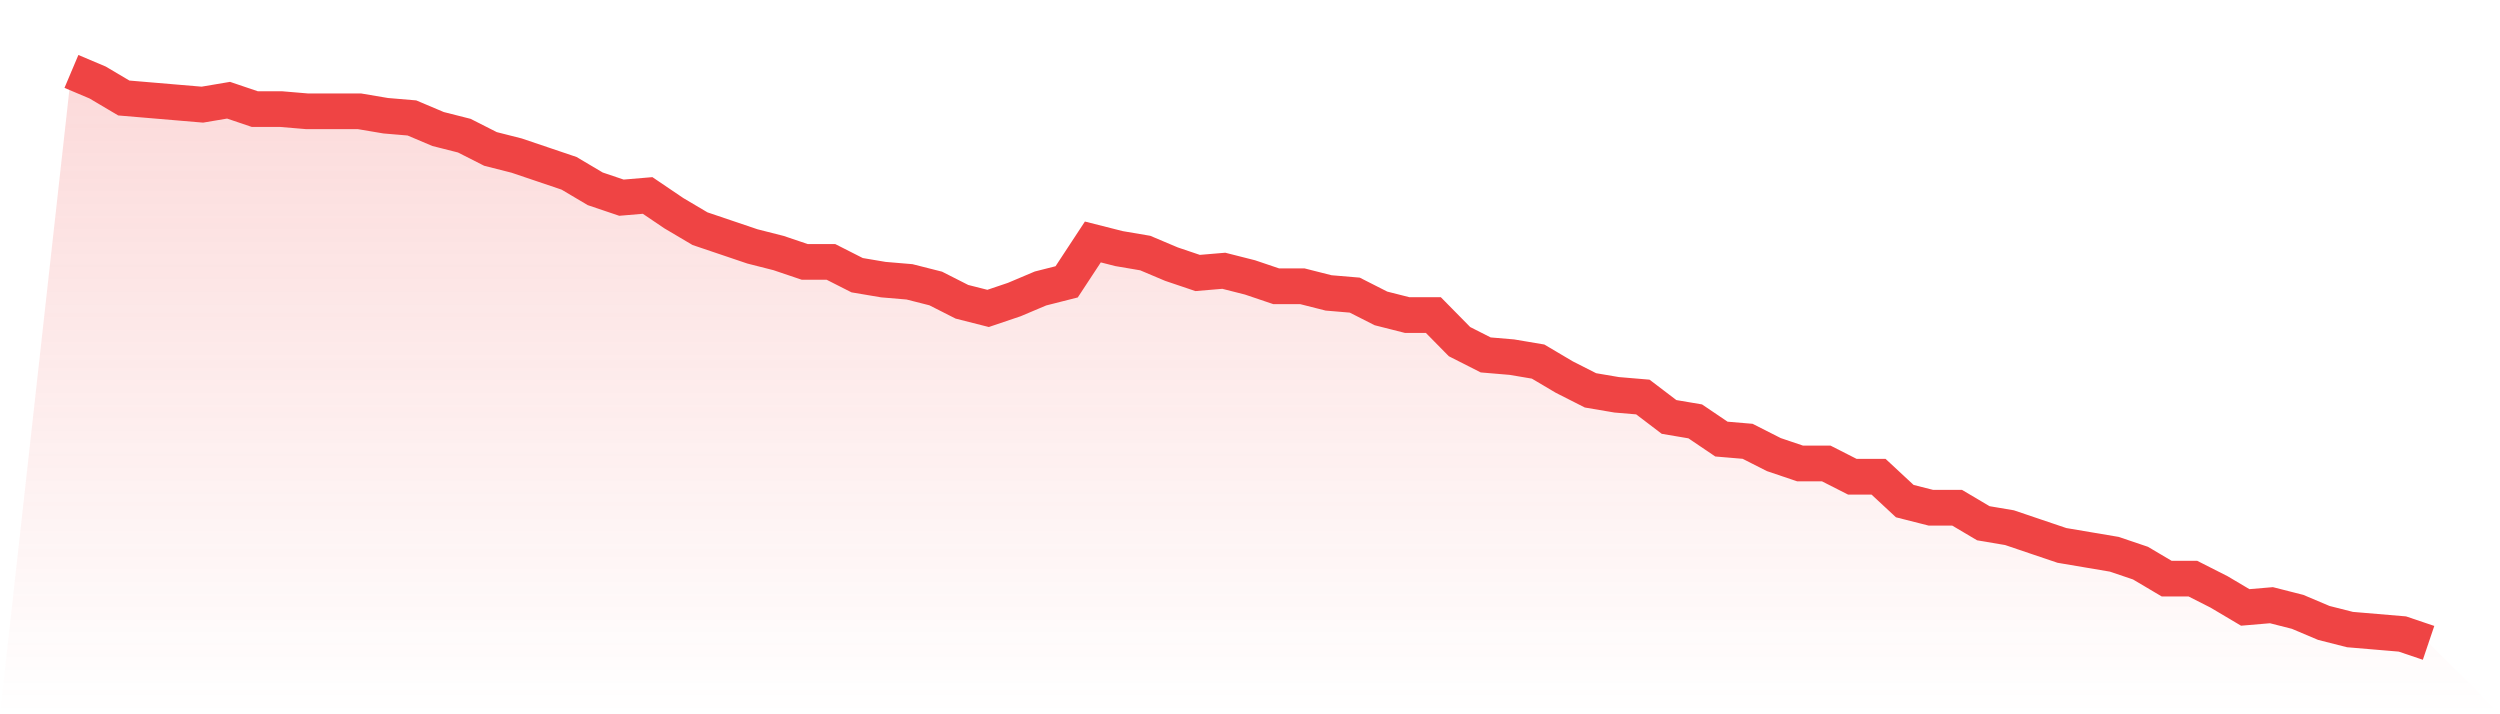
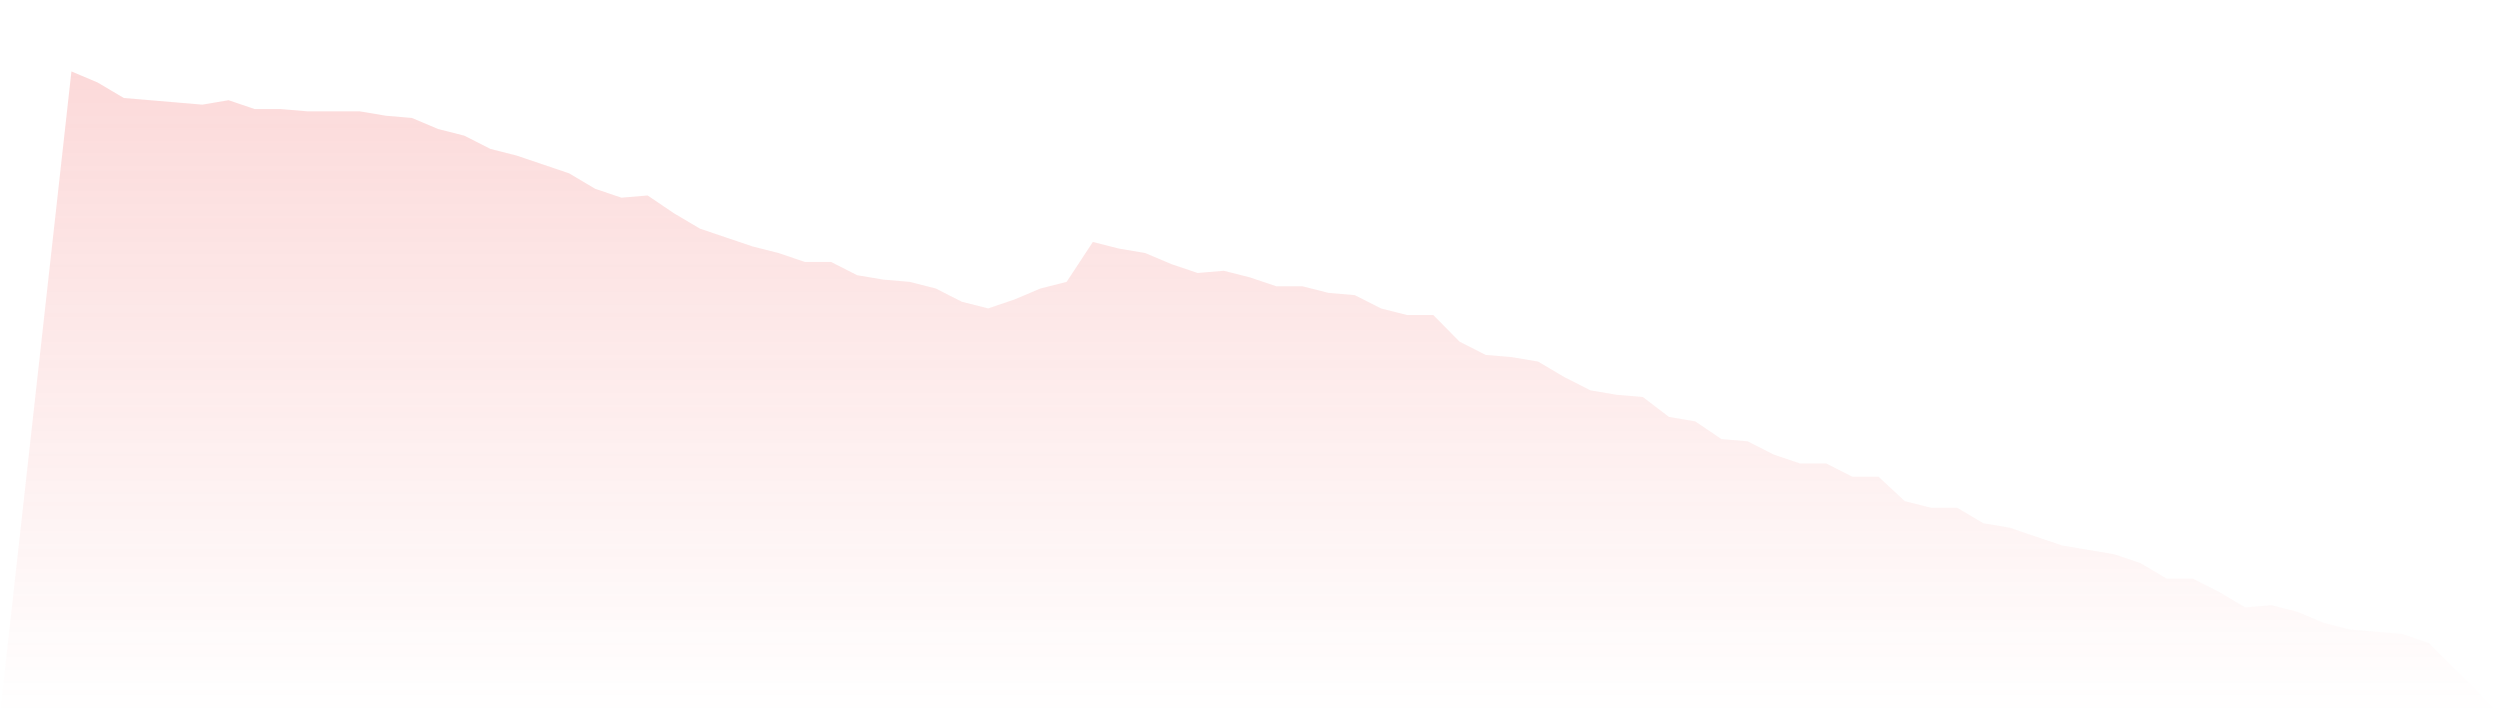
<svg xmlns="http://www.w3.org/2000/svg" viewBox="0 0 140 40">
  <defs>
    <linearGradient id="gradient" x1="0" x2="0" y1="0" y2="1">
      <stop offset="0%" stop-color="#ef4444" stop-opacity="0.2" />
      <stop offset="100%" stop-color="#ef4444" stop-opacity="0" />
    </linearGradient>
  </defs>
  <path d="M4,4 L4,4 L5.467,4.62 L6.933,5.488 L8.4,5.612 L9.867,5.736 L11.333,5.86 L12.8,5.612 L14.267,6.109 L15.733,6.109 L17.2,6.233 L18.667,6.233 L20.133,6.233 L21.6,6.481 L23.067,6.605 L24.533,7.225 L26,7.597 L27.467,8.341 L28.933,8.713 L30.4,9.209 L31.867,9.705 L33.333,10.574 L34.8,11.07 L36.267,10.946 L37.733,11.938 L39.2,12.806 L40.667,13.302 L42.133,13.798 L43.6,14.171 L45.067,14.667 L46.533,14.667 L48,15.411 L49.467,15.659 L50.933,15.783 L52.4,16.155 L53.867,16.899 L55.333,17.271 L56.8,16.775 L58.267,16.155 L59.733,15.783 L61.2,13.55 L62.667,13.922 L64.133,14.171 L65.6,14.791 L67.067,15.287 L68.533,15.163 L70,15.535 L71.467,16.031 L72.933,16.031 L74.4,16.403 L75.867,16.527 L77.333,17.271 L78.8,17.643 L80.267,17.643 L81.733,19.132 L83.2,19.876 L84.667,20 L86.133,20.248 L87.6,21.116 L89.067,21.86 L90.533,22.109 L92,22.233 L93.467,23.349 L94.933,23.597 L96.4,24.589 L97.867,24.713 L99.333,25.457 L100.8,25.953 L102.267,25.953 L103.733,26.698 L105.2,26.698 L106.667,28.062 L108.133,28.434 L109.6,28.434 L111.067,29.302 L112.533,29.55 L114,30.047 L115.467,30.543 L116.933,30.791 L118.4,31.039 L119.867,31.535 L121.333,32.403 L122.8,32.403 L124.267,33.147 L125.733,34.016 L127.2,33.891 L128.667,34.264 L130.133,34.884 L131.6,35.256 L133.067,35.38 L134.533,35.504 L136,36 L140,40 L0,40 z" fill="url(#gradient)" />
-   <path d="M4,4 L4,4 L5.467,4.62 L6.933,5.488 L8.4,5.612 L9.867,5.736 L11.333,5.86 L12.8,5.612 L14.267,6.109 L15.733,6.109 L17.2,6.233 L18.667,6.233 L20.133,6.233 L21.6,6.481 L23.067,6.605 L24.533,7.225 L26,7.597 L27.467,8.341 L28.933,8.713 L30.4,9.209 L31.867,9.705 L33.333,10.574 L34.8,11.07 L36.267,10.946 L37.733,11.938 L39.2,12.806 L40.667,13.302 L42.133,13.798 L43.6,14.171 L45.067,14.667 L46.533,14.667 L48,15.411 L49.467,15.659 L50.933,15.783 L52.4,16.155 L53.867,16.899 L55.333,17.271 L56.8,16.775 L58.267,16.155 L59.733,15.783 L61.2,13.55 L62.667,13.922 L64.133,14.171 L65.6,14.791 L67.067,15.287 L68.533,15.163 L70,15.535 L71.467,16.031 L72.933,16.031 L74.4,16.403 L75.867,16.527 L77.333,17.271 L78.8,17.643 L80.267,17.643 L81.733,19.132 L83.2,19.876 L84.667,20 L86.133,20.248 L87.6,21.116 L89.067,21.86 L90.533,22.109 L92,22.233 L93.467,23.349 L94.933,23.597 L96.4,24.589 L97.867,24.713 L99.333,25.457 L100.8,25.953 L102.267,25.953 L103.733,26.698 L105.2,26.698 L106.667,28.062 L108.133,28.434 L109.6,28.434 L111.067,29.302 L112.533,29.55 L114,30.047 L115.467,30.543 L116.933,30.791 L118.4,31.039 L119.867,31.535 L121.333,32.403 L122.8,32.403 L124.267,33.147 L125.733,34.016 L127.2,33.891 L128.667,34.264 L130.133,34.884 L131.6,35.256 L133.067,35.38 L134.533,35.504 L136,36" fill="none" stroke="#ef4444" stroke-width="2" />
</svg>